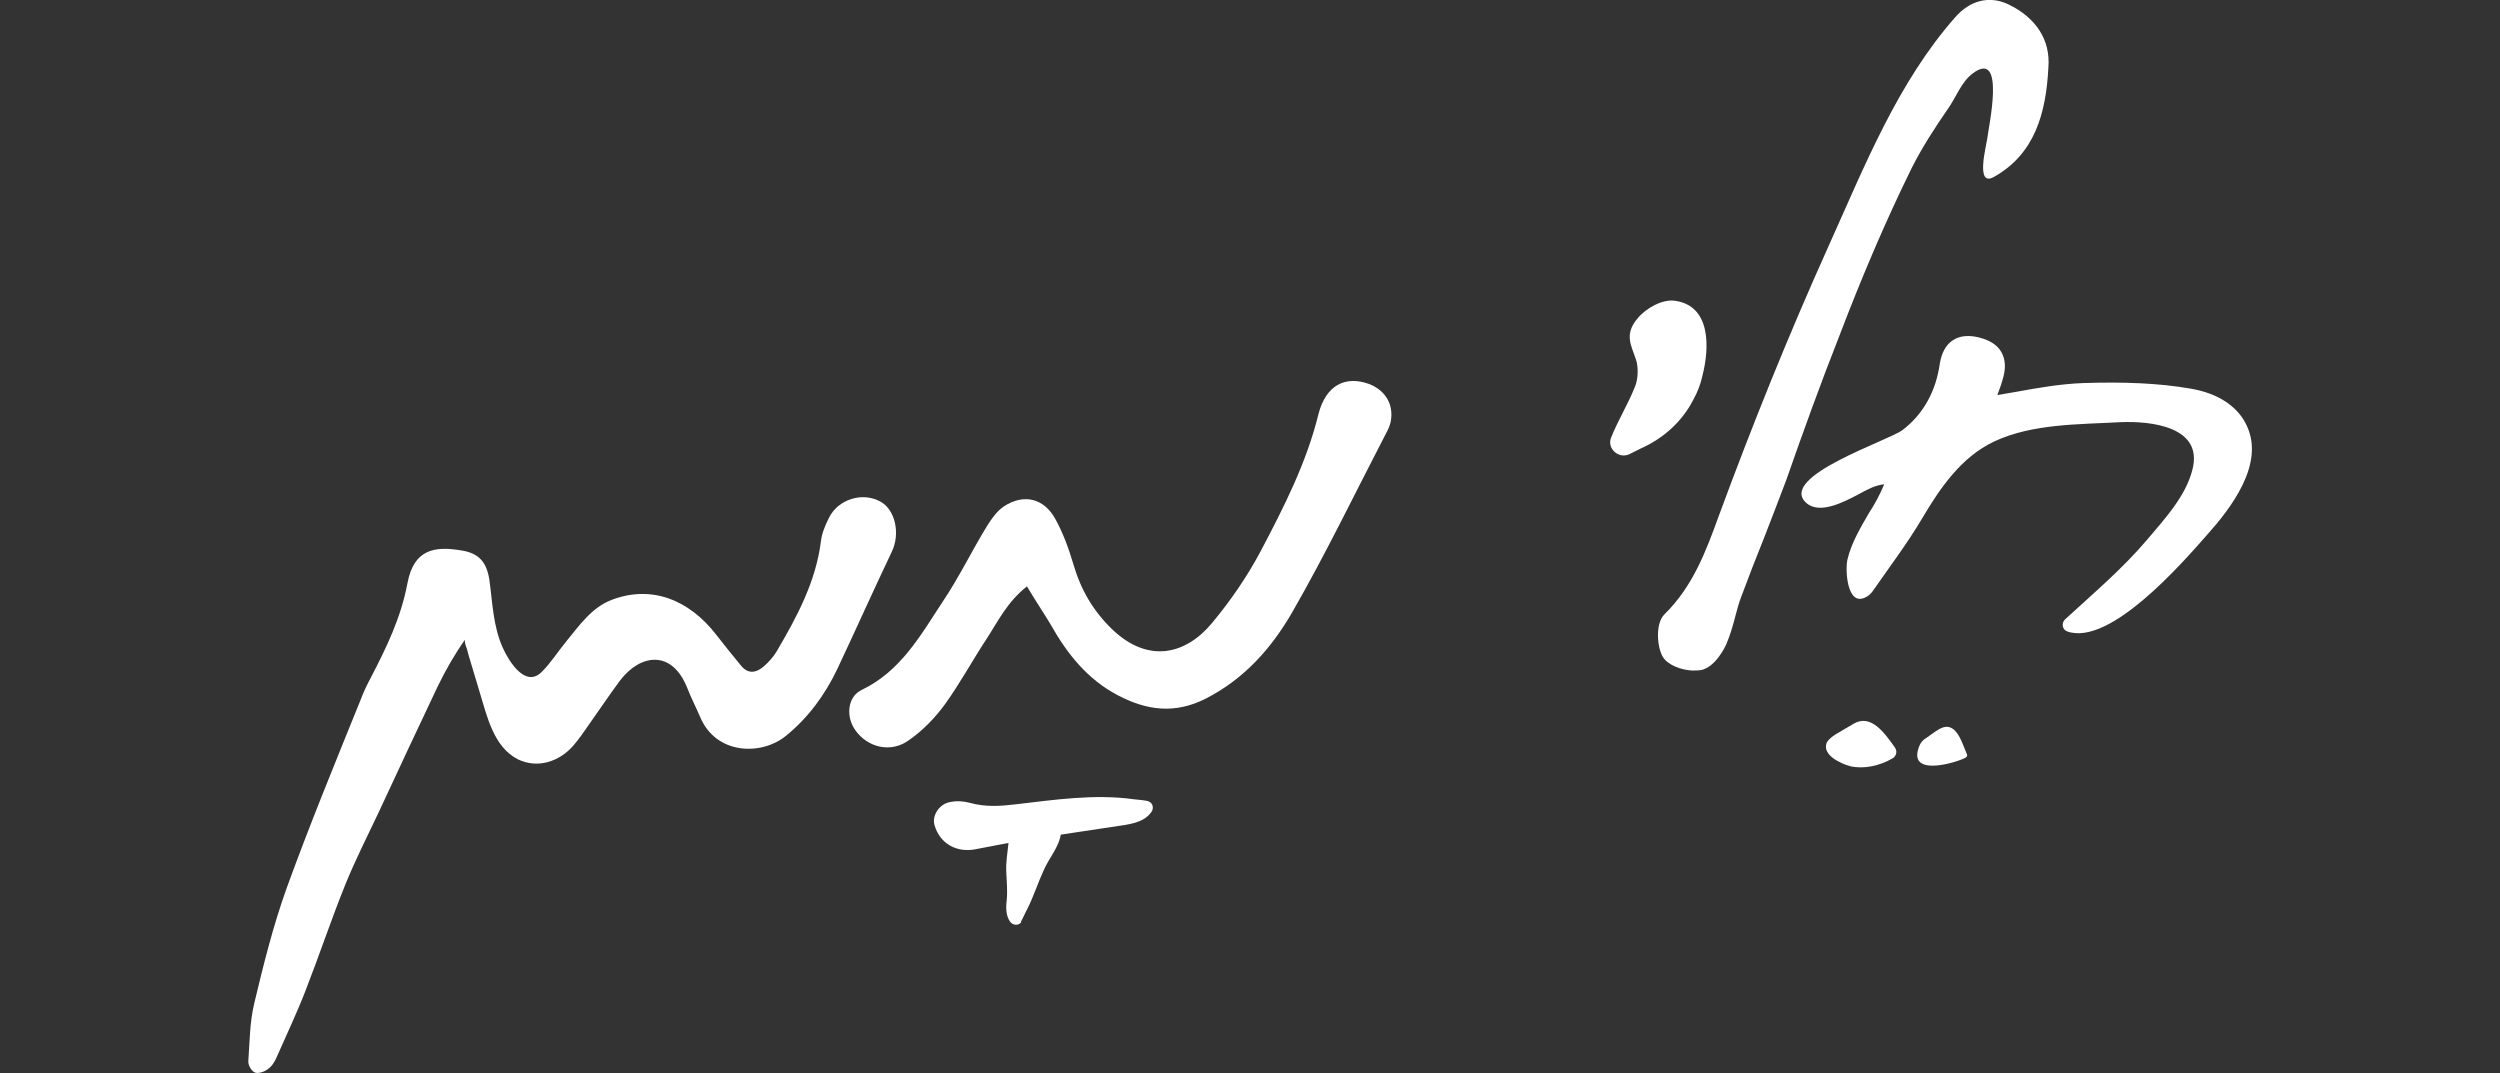
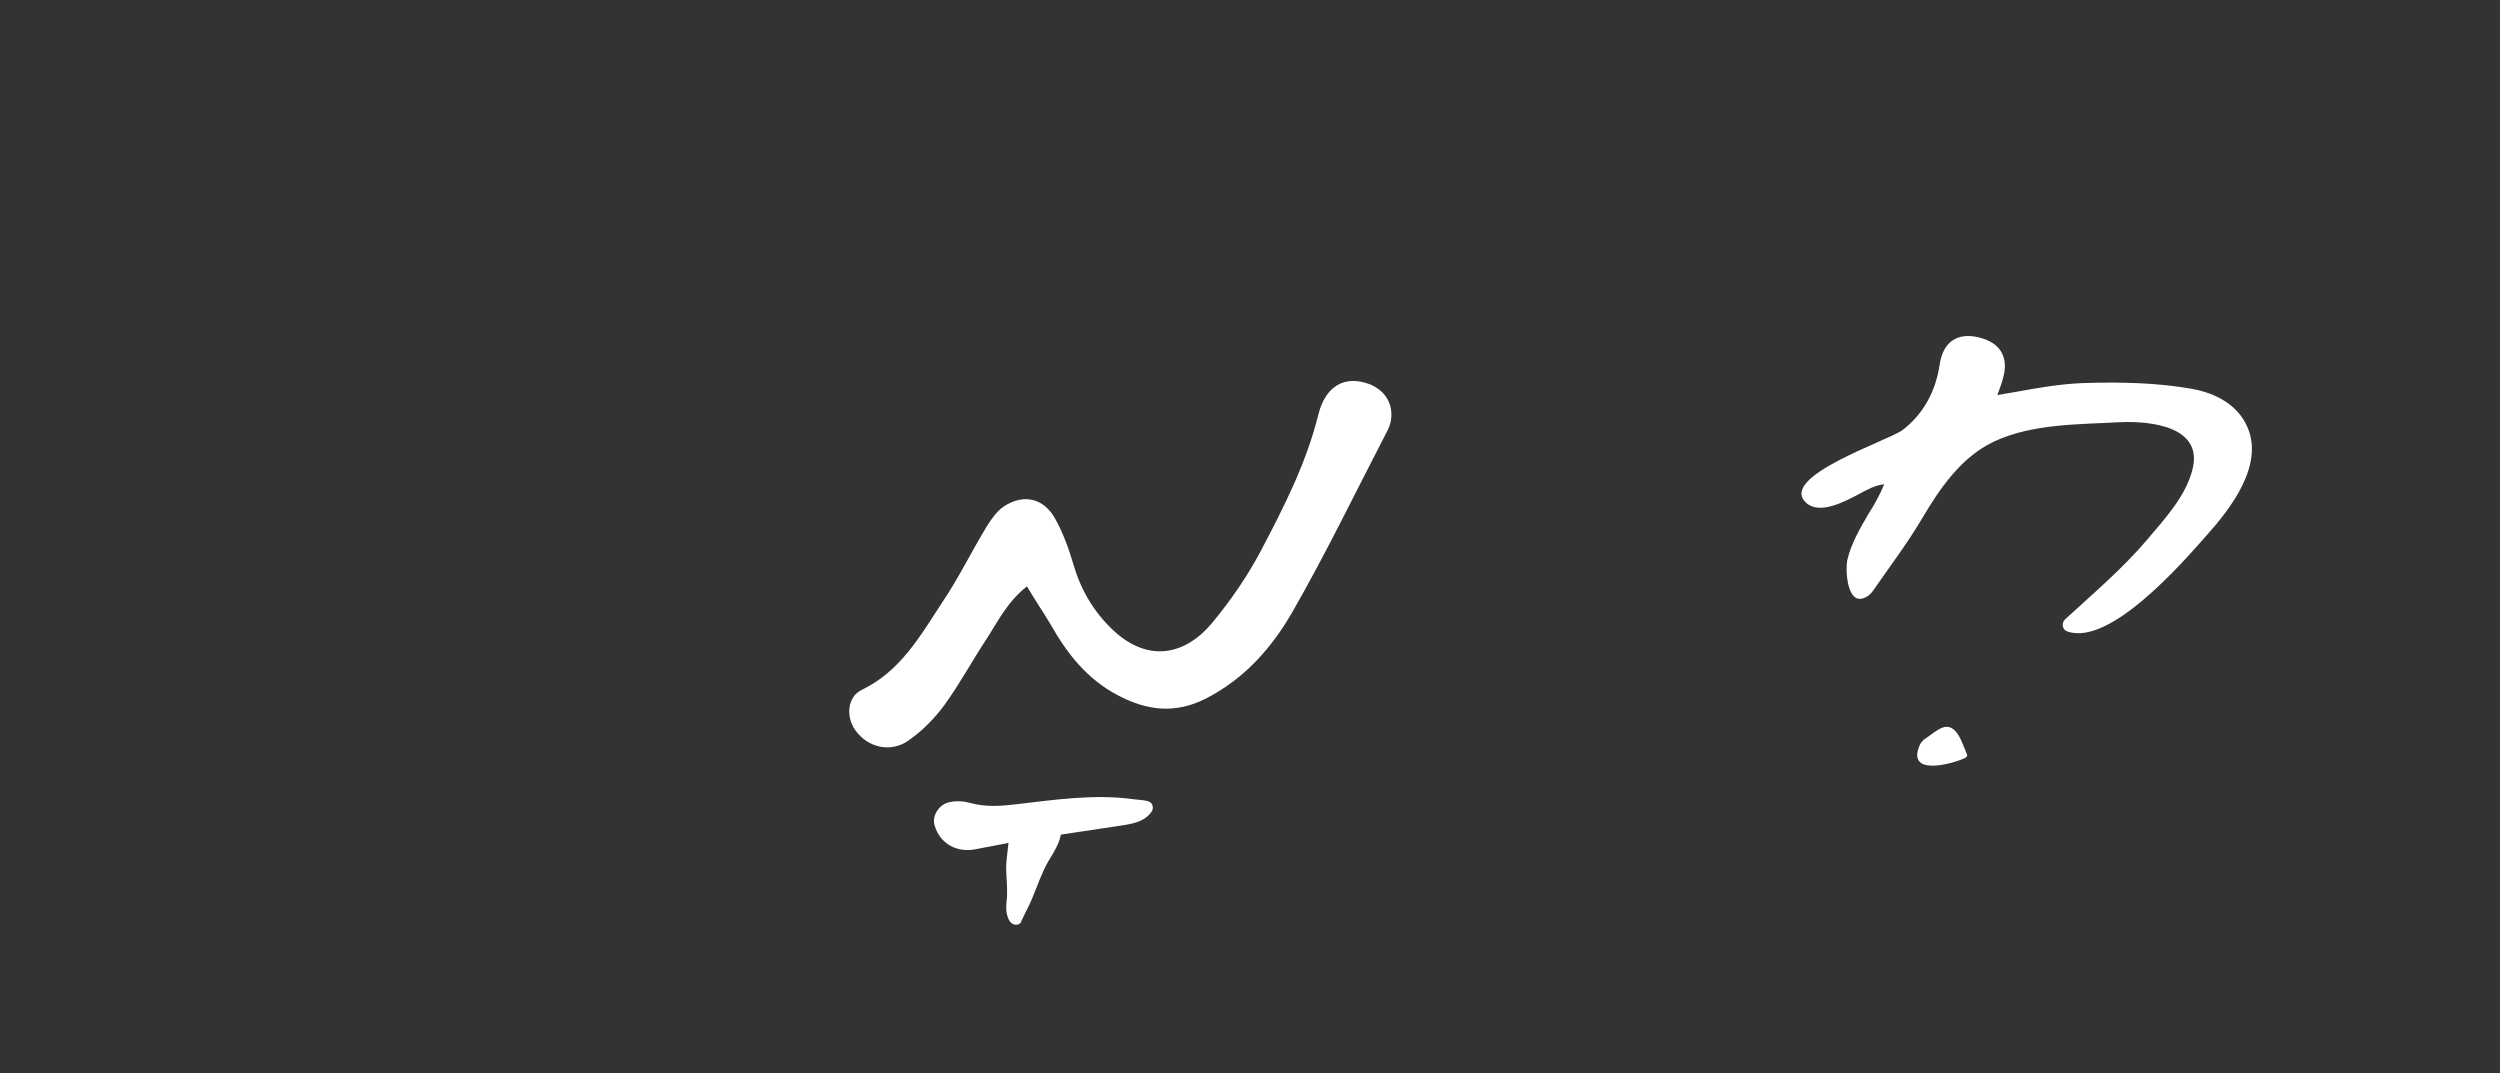
<svg xmlns="http://www.w3.org/2000/svg" version="1.1" x="0px" y="0px" viewBox="0 0 543.6 233.4" style="enable-background:new 0 0 543.6 233.4;" xml:space="preserve">
  <rect x="0" y="0" width="543.6" height="233.4" fill="#333333" stroke="none" />
  <style type="text/css">
	.st0{fill:#231F20;}
	.st1{fill:#FFFFFF;}
	.st2{fill:none;stroke:#FFFFFF;stroke-width:6.678;stroke-linecap:round;stroke-linejoin:round;stroke-miterlimit:3.864;}
	.st3{fill:#221F20;}
	.st4{fill:none;}
	.st5{fill:#818181;}
	.st6{fill:#58595B;}
	.st7{clip-path:url(#SVGID_2_);}
	.st8{clip-path:url(#SVGID_4_);fill:#FFFFFF;}
	.st9{fill:none;stroke:#FFFFFF;stroke-width:9.642;}
	.st10{fill:none;stroke:#FFFFFF;stroke-width:4.449;stroke-miterlimit:10;}
	.st11{fill-rule:evenodd;clip-rule:evenodd;fill:#FFFFFF;}
	.st12{fill:#FFFFFF;stroke:#FFFFFF;stroke-width:1.981;stroke-miterlimit:10;}
	.st13{fill:none;stroke:#FFFFFF;stroke-width:3.651;stroke-miterlimit:10;}
	.st14{clip-path:url(#SVGID_6_);fill:#FFFFFF;}
	.st15{clip-path:url(#SVGID_8_);fill:#FFFFFF;}
	.st16{clip-path:url(#SVGID_10_);fill:#FFFFFF;}
	.st17{clip-path:url(#SVGID_12_);fill:#FFFFFF;}
	.st18{clip-path:url(#SVGID_14_);fill:#FFFFFF;}
	.st19{clip-path:url(#SVGID_38_);}
	.st20{fill:#FFFFFF;stroke:#FFFFFF;stroke-miterlimit:10;}
	.st21{clip-path:url(#SVGID_40_);fill:#FFFFFF;}
	.st22{clip-path:url(#SVGID_42_);fill:#FFFFFF;}
	.st23{clip-path:url(#SVGID_44_);fill:#FFFFFF;}
	.st24{clip-path:url(#SVGID_46_);fill:#FFFFFF;}
	.st25{clip-path:url(#SVGID_48_);fill:#FFFFFF;}
	.st26{clip-path:url(#SVGID_50_);}
	.st27{clip-path:url(#SVGID_52_);}
	.st28{clip-path:url(#SVGID_54_);fill:#FFFFFF;}
</style>
  <g id="Layer_1">
</g>
  <g id="Layer_2">
</g>
  <g id="Layer_3">
</g>
  <g id="Layer_4">
    <g>
      <g>
-         <path class="st1" d="M101.1,139.1c-2.2,3.1-4.2,6.6-5.9,10.1c-4.3,9.1-8.6,18.2-12.8,27.3c-2.5,5.3-5.1,10.4-7.3,15.8     c-3.1,7.7-5.7,15.5-8.7,23.2c-1.9,4.9-4.2,9.7-6.3,14.5c-0.4,0.9-1,1.9-1.9,2.5c-0.8,0.6-2.1,1-2.8,0.7c-0.7-0.3-1.5-1.6-1.4-2.5     c0.3-4.2,0.3-8.5,1.3-12.6c2-8.4,4.1-16.8,7-24.9c5-13.8,10.6-27.4,16.1-41c0.6-1.6,1.3-3.1,2.1-4.6c3.5-6.7,6.7-13.3,8.1-20.8     c1.4-7.4,5.9-8.1,11.8-7.1c3.7,0.6,5.4,2.5,6,6.3c0.7,5,0.8,10.1,2.9,14.8c1.3,2.9,4.9,8.9,8.5,5.3c2-2,3.5-4.4,5.3-6.6     c2.9-3.5,5.5-7.4,10-9.1c8.5-3.2,16.7-0.1,22.7,7.7c1.7,2.2,3.5,4.4,5.3,6.6c1.6,2,3.4,1.6,5.1,0.1c1-0.9,2-2,2.7-3.2     c4.4-7.5,8.5-15.1,9.6-23.9c0.2-1.7,0.9-3.4,1.7-5c2-4.2,7.4-5.8,11.3-3.6c3.2,1.8,4.3,7,2.4,10.9c-4,8.4-7.8,16.9-11.8,25.4     c-2.7,5.7-6.4,10.7-11.2,14.6c-5.4,4.4-15.3,4.1-18.7-4.2c-0.9-2.1-2-4.2-2.8-6.3c-3.3-8.2-10.1-7.4-14.6-1.5     c-2.3,3.1-4.5,6.4-6.7,9.5c-1.1,1.6-2.2,3.2-3.5,4.7c-3,3.4-7.7,5-12,2.9c-5.3-2.7-6.7-9.4-8.3-14.6c-0.8-2.7-1.6-5.3-2.4-8     c-0.1-0.4-0.3-1.1-0.4-1.5C101.3,140.5,101,139.8,101.1,139.1" />
        <path class="st1" d="M223.3,127.5c-4.3,3.4-6.3,7.6-8.7,11.3c-3.1,4.7-5.8,9.7-9.1,14.3c-2.1,2.9-4.8,5.7-7.8,7.8     c-3.9,2.9-9,1.7-11.7-2.1c-2.1-2.9-1.8-7.3,1.4-8.8c8.5-4.1,12.8-11.9,17.6-19.2c3.5-5.2,6.3-11,9.6-16.4c1-1.6,2.2-3.3,3.7-4.3     c4.3-2.8,8.7-1.8,11.2,2.8c1.7,3.1,2.9,6.4,3.9,9.8c1.6,5.5,4.3,10.2,8.6,14.3c7.9,7.4,16,5.2,21.6-1.6c4-4.8,7.7-10.2,10.6-15.7     c5-9.5,9.9-19.1,12.5-29.7c1.6-6.2,5.8-8.4,11-6.5c3.6,1.4,5.4,4.5,4.7,8.2c-0.2,0.8-0.5,1.6-0.9,2.3     c-6.8,13.1-13.2,26.4-20.5,39.1c-4.5,7.8-10.4,14.5-18.8,18.8c-6.7,3.4-12.8,2.6-19.1-0.7c-6.7-3.5-11.1-9.1-14.7-15.5     C226.9,133.2,225.2,130.7,223.3,127.5" />
-         <path class="st1" d="M400,72.9c4.7-12.3,9.8-24.4,15.6-36.2c2.3-4.6,5.1-8.9,8-13.1c1.7-2.4,2.9-5.8,5.3-7.6     c7.4-5.6,3.4,12,3.2,14.2c-0.2,1.5-2.6,10.5,1.4,8.3c9-5,11.4-14,11.9-23.8c0.5-6-2.7-10.9-8.8-13.8c-4.1-1.9-8.3-0.8-11.5,2.9     c-12.5,14.2-19.7,32.4-27.4,49.5c-8.7,19.3-16.6,38.9-23.9,58.7c-2.9,8-5.7,15.5-11.9,21.6c-2,2-1.6,7.2-0.3,9.3     c1.1,1.7,3.9,2.8,6.4,2.9c0.7,0,1.3,0,1.9-0.1c3.2-0.7,5.3-5.2,5.5-5.7c0.8-1.9,1.4-3.9,1.9-5.9c0.4-1.5,0.8-3,1.3-4.3     c1.6-4.3,3.3-8.7,5-12.9c1.6-4.1,3.2-8.3,4.8-12.5C392.1,93.8,395.9,83.3,400,72.9" />
        <path class="st1" d="M488.6,92.7c-1.9-4.3-6.3-7.2-12.3-8.2c-6.9-1.2-14.6-1.5-23.5-1.2c-4.8,0.2-9.5,1-14.4,1.9     c-1.4,0.2-2.7,0.5-4.1,0.7c0.4-1.1,0.8-2.1,1.1-3.2c0.8-2.5,0.7-4.5-0.2-6.1c-0.9-1.6-2.5-2.6-4.8-3.2c-2.3-0.6-4.3-0.4-5.8,0.6     c-1.5,1-2.4,2.7-2.8,5c-0.8,5.8-3.4,10.9-8.1,14.5c-3,2.3-27.1,10.1-21,15.8c2.9,2.7,8.3-0.2,11.2-1.7c2-1.1,3.8-2.1,5.8-2.3     c-0.9,2.2-2.1,4.4-3.4,6.4c-1.8,3.1-3.8,6.5-4.6,10c-0.5,2.2-0.1,10.2,3.9,8.2c0.7-0.3,1.3-0.9,1.7-1.5     c3.6-5.2,7.4-10.2,10.6-15.6c3.9-6.6,8.5-13.4,15.7-16.8c8.3-3.9,18.5-3.7,27.4-4.2c6.8-0.3,18.2,1,15.7,10.4     c-1.5,5.8-6,10.6-9.7,15c-5.4,6.4-11.8,11.8-18,17.5c-0.8,0.8-0.6,2.2,0.5,2.6c9.3,3.3,25.2-15.1,30.4-21     C485.1,110.5,492.4,101,488.6,92.7" />
-         <path class="st1" d="M368.2,86.9c0.9-1.6,1.6-3.4,2-5.3c1.5-5.9,1.9-15.1-6-16.2c-2.7-0.4-6.3,1.6-8.1,3.8     c-3,3.5-1.4,5.9-0.4,8.9c0.6,1.7,0.5,4.4-0.2,6c-1.5,3.8-3.7,7.3-5.2,11.1c-0.9,2.3,1.6,4.6,3.9,3.6c0.8-0.4,1.6-0.8,2.4-1.2     C361.8,95.3,365.8,91.6,368.2,86.9" />
-         <path class="st1" d="M397.2,161.5c-1.1,2.7,3.2,4.6,5.1,5.1c3,0.7,6.5-0.1,9.2-1.7c0.9-0.5,1.1-1.6,0.5-2.4     c-2.2-3.1-5.2-7.4-9-5.1c-1.3,0.8-2.6,1.5-3.9,2.3C398.5,160.1,397.6,160.7,397.2,161.5" />
        <path class="st1" d="M422.4,158.2c-1.1,0.4-2.3,1.4-3.6,2.3c-0.7,0.4-1.2,1-1.5,1.8c-2.5,6.4,6.9,3.9,9.8,2.6     c0.2-0.1,0.5-0.2,0.6-0.5c0.1-0.2,0-0.4-0.1-0.6C426.7,161.8,425.5,157.1,422.4,158.2" />
        <g>
          <path class="st1" d="M249.8,174.3c0.9,0.3,1.1,1.5,0.6,2.2c-1.4,2-3.6,2.5-5.9,2.9c-7.1,1.1-14.2,2.1-21.2,3.2      c-3.8,0.6-7.6,1.4-11.4,2.1c-4.1,0.7-7.6-1.4-8.7-5.3c-0.6-2,1-4.6,3.4-5c1.4-0.3,3-0.2,4.4,0.2c3.3,0.9,6.5,0.7,9.8,0.3      c8.6-1,17.2-2.3,25.8-1.1c1,0.1,2.1,0.2,3.1,0.4C249.7,174.3,249.7,174.3,249.8,174.3" />
          <path class="st1" d="M222,200.6c-0.6,0.7-1.7,0.6-2.3-0.1c-1-1.3-1-3.2-0.8-4.7c0.2-2.1,0-4.1-0.1-6.3c-0.1-2.1,0.3-4.2,0.5-6.3      c0.6-4.1,3.7-6.8,7.7-6.7c2.1,0.1,4,2.4,3.7,4.7c-0.4,3-2.5,5.2-3.7,7.9c-1.3,2.8-2.2,5.7-3.6,8.5c-0.5,0.9-0.9,1.9-1.4,2.8      C222.1,200.5,222,200.6,222,200.6" />
        </g>
      </g>
      <rect x="0" y="40.9" class="st4" width="543.6" height="151.6" />
    </g>
  </g>
  <g id="Layer_5">
</g>
  <g id="Layer_6">
</g>
  <g id="Layer_7">
</g>
  <g id="Layer_8">
</g>
</svg>